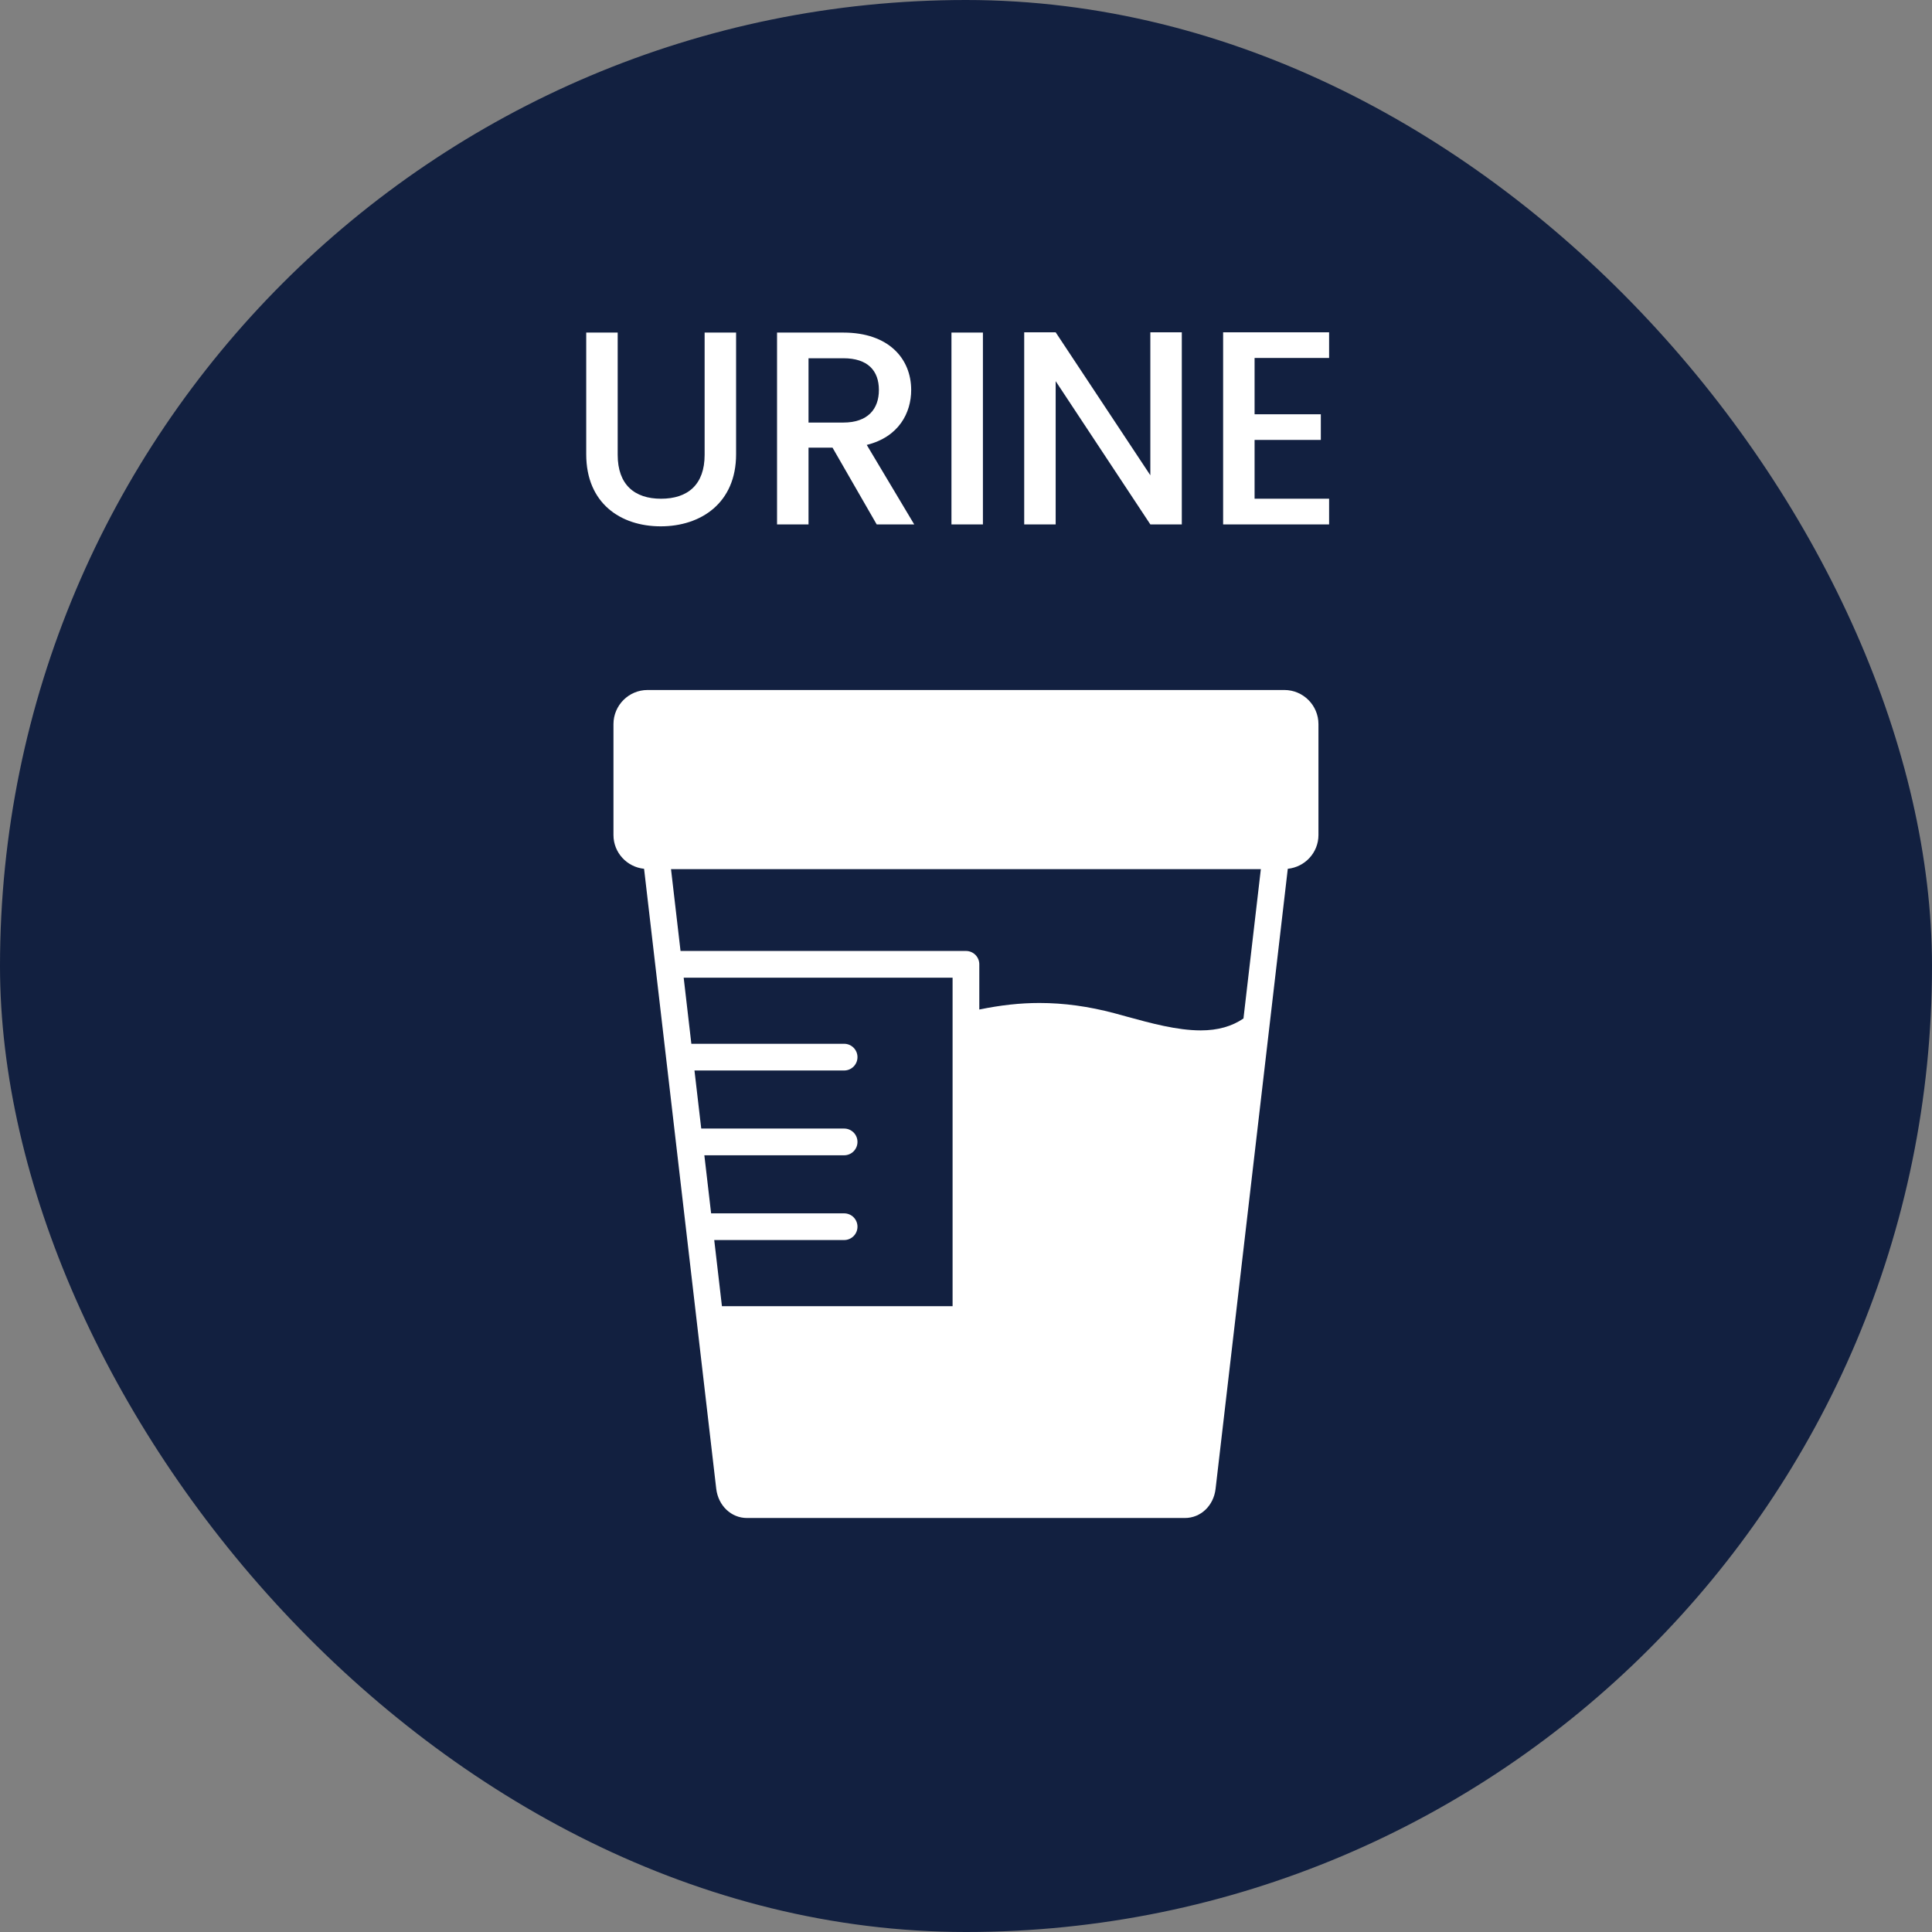
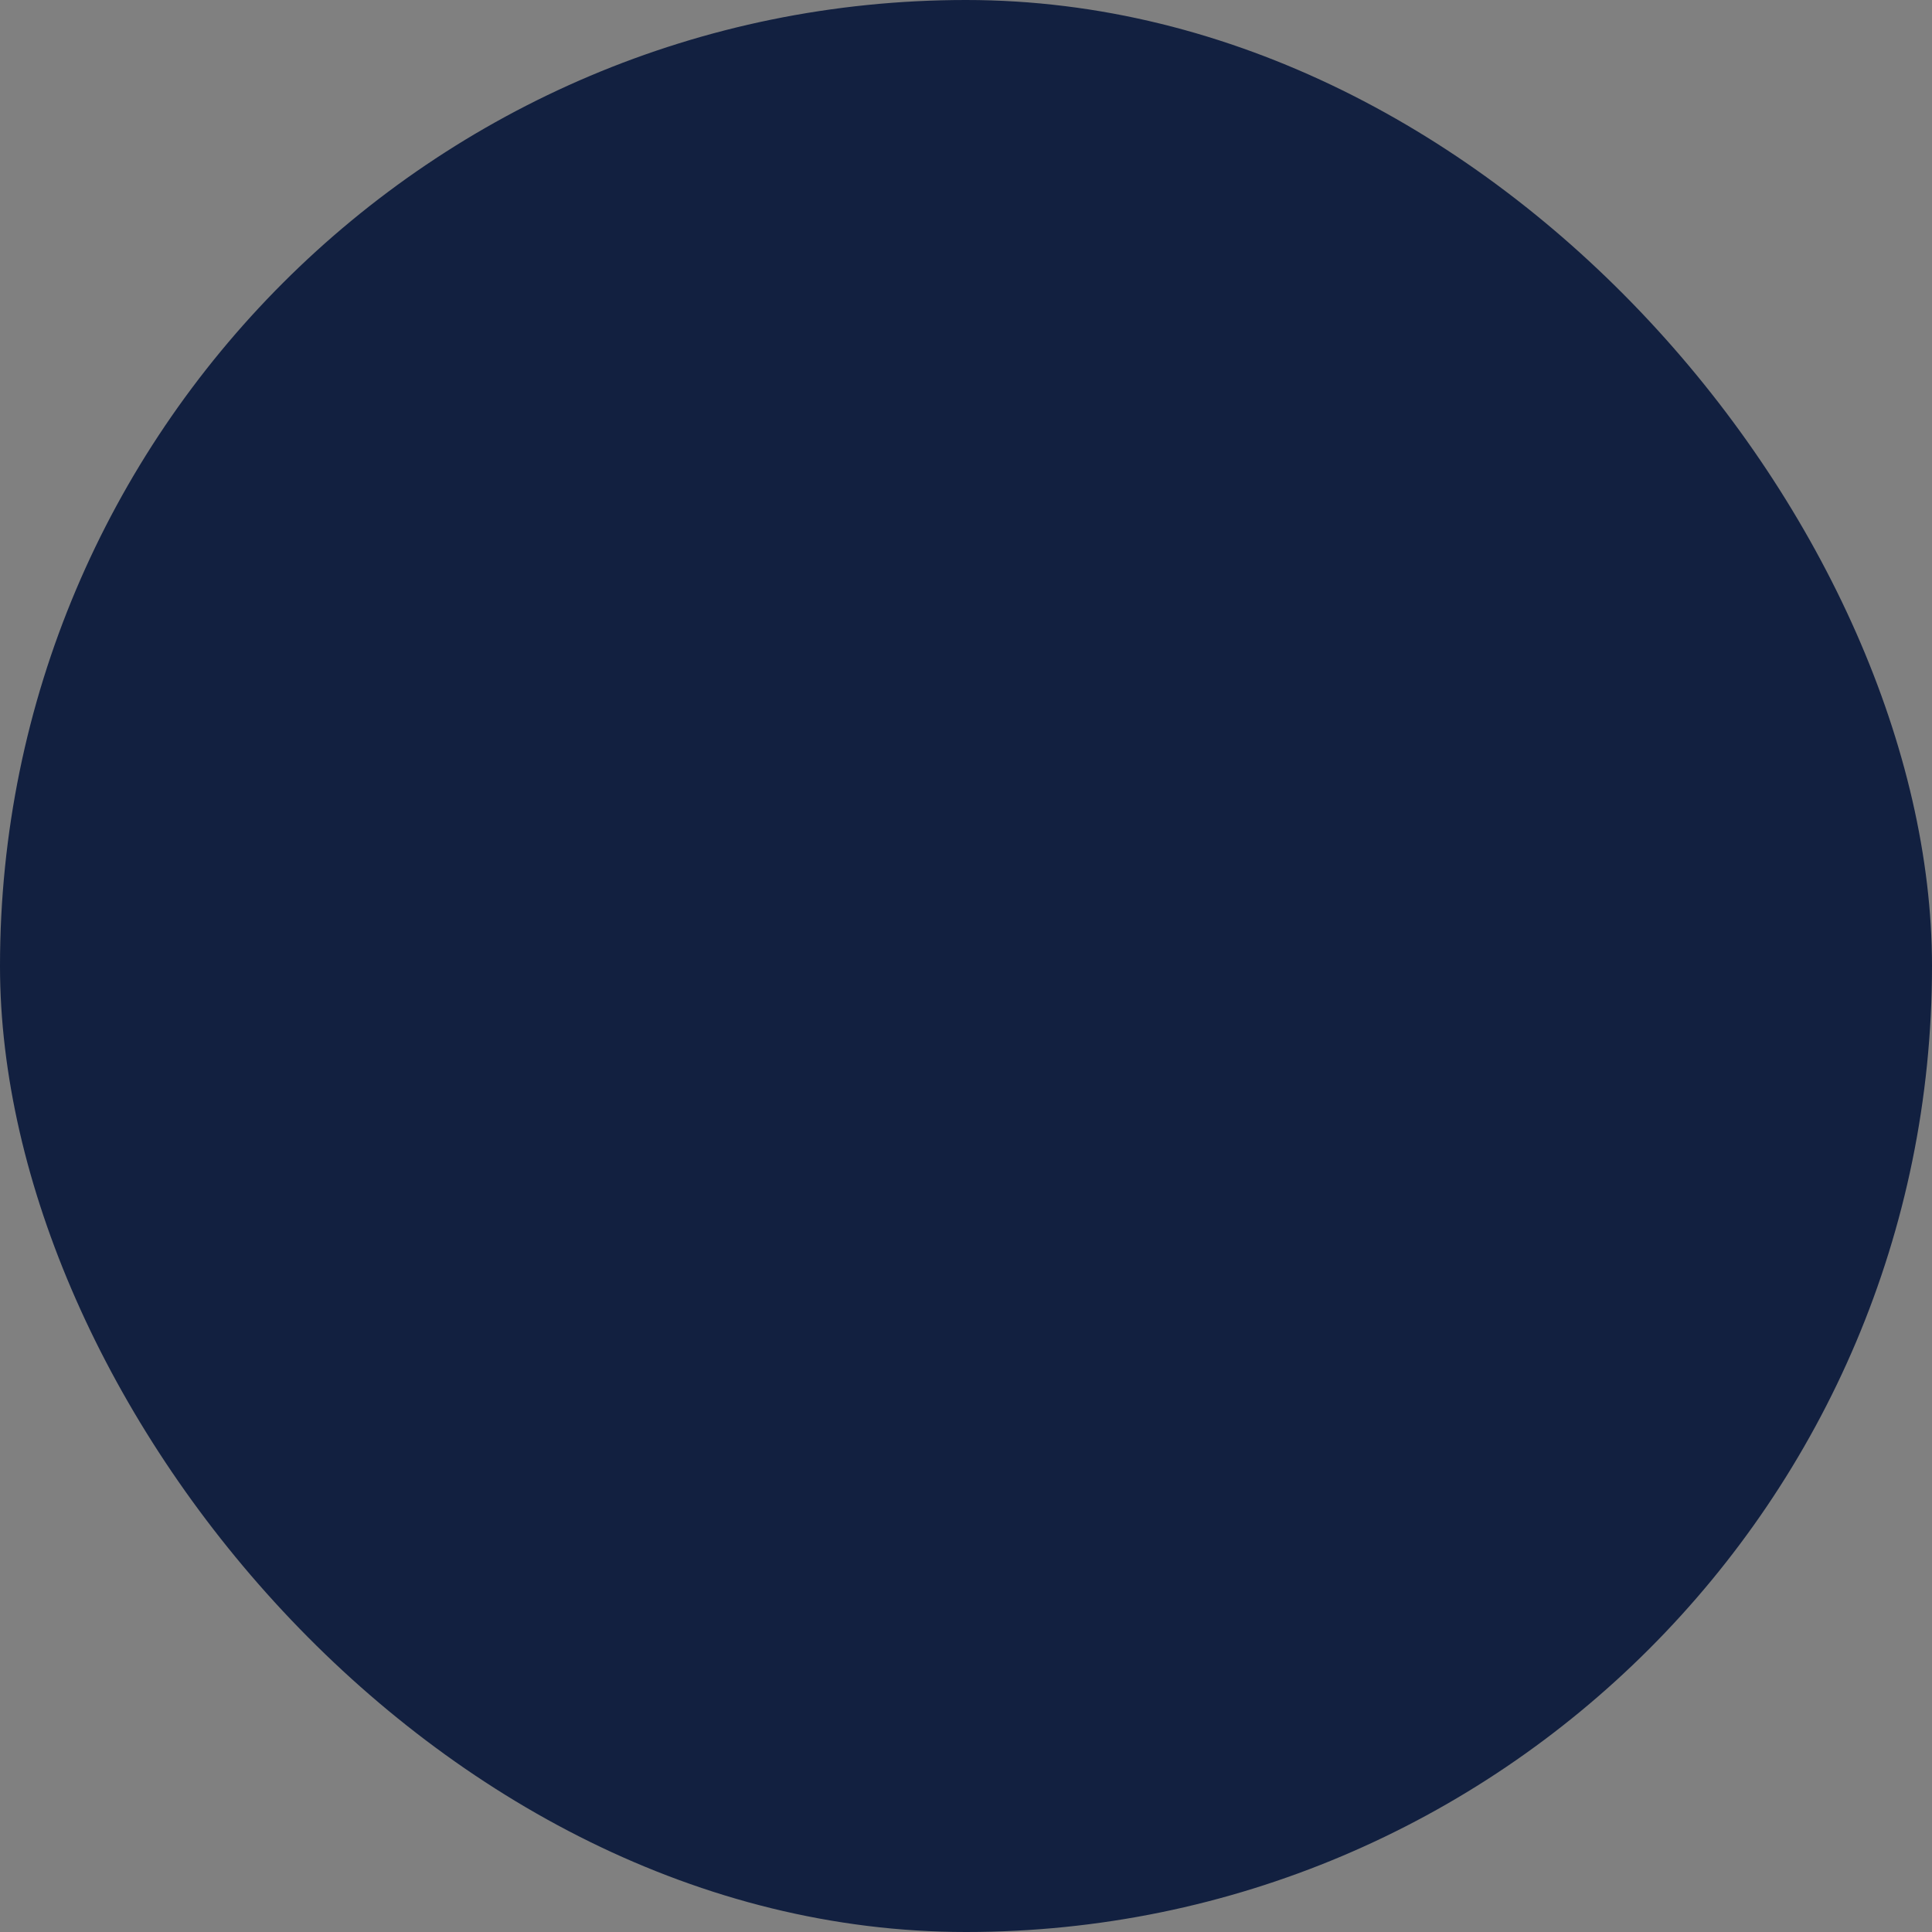
<svg xmlns="http://www.w3.org/2000/svg" width="70" height="70" viewBox="0 0 70 70" fill="none">
  <rect x="0" y="0" width="70" height="70" fill="#808080" stroke="none" />
  <rect width="70" height="70" rx="35" fill="#122040" />
-   <path d="M21.24 16.46V12.05H22.38V16.48C22.38 17.56 22.99 18.07 23.95 18.07C24.92 18.07 25.53 17.56 25.53 16.48V12.05H26.67V16.46C26.67 18.23 25.39 19.07 23.94 19.07C22.48 19.07 21.24 18.23 21.24 16.46ZM31.844 14.13C31.844 13.43 31.444 12.98 30.554 12.98H29.294V15.31H30.554C31.444 15.31 31.844 14.82 31.844 14.13ZM28.154 12.05H30.554C32.204 12.05 33.014 13 33.014 14.13C33.014 14.95 32.574 15.83 31.404 16.12L33.124 19H31.764L30.164 16.22H29.294V19H28.154V12.05ZM34.473 19V12.05H35.613V19H34.473ZM41.679 12.04H42.819V19H41.679L38.249 13.81V19H37.109V12.04H38.249L41.679 17.22V12.04ZM48.156 12.04V12.97H45.456V15.01H47.856V15.94H45.456V18.07H48.156V19H44.316V12.04H48.156Z" fill="white" />
-   <path d="M46.535 25H23.462C22.781 25 22.227 25.555 22.227 26.236V30.255C22.227 30.893 22.715 31.414 23.336 31.478L25.951 53.944C26.026 54.556 26.493 55 27.064 55H42.931C43.505 55 43.973 54.554 44.043 53.941L46.659 31.478C47.281 31.414 47.77 30.893 47.77 30.255V26.236C47.77 25.555 47.216 25 46.535 25ZM34.514 47.326H26.157L25.878 44.929H30.584C30.852 44.929 31.068 44.713 31.068 44.445C31.068 44.178 30.852 43.962 30.584 43.962H25.765L25.52 41.858H30.584C30.852 41.858 31.068 41.641 31.068 41.374C31.068 41.106 30.852 40.89 30.584 40.89H25.407L25.162 38.786H30.584C30.852 38.786 31.068 38.57 31.068 38.302C31.068 38.035 30.852 37.818 30.584 37.818H25.049L24.771 35.423H34.514V47.326ZM45.053 36.902C44.635 37.186 44.13 37.333 43.504 37.333C42.644 37.333 41.684 37.069 40.837 36.837L40.381 36.712C39.44 36.462 38.548 36.34 37.657 36.34C36.961 36.34 36.256 36.418 35.482 36.577V34.939C35.482 34.671 35.266 34.455 34.998 34.455H24.657L24.312 31.49H45.683L45.053 36.902Z" fill="white" />
</svg>